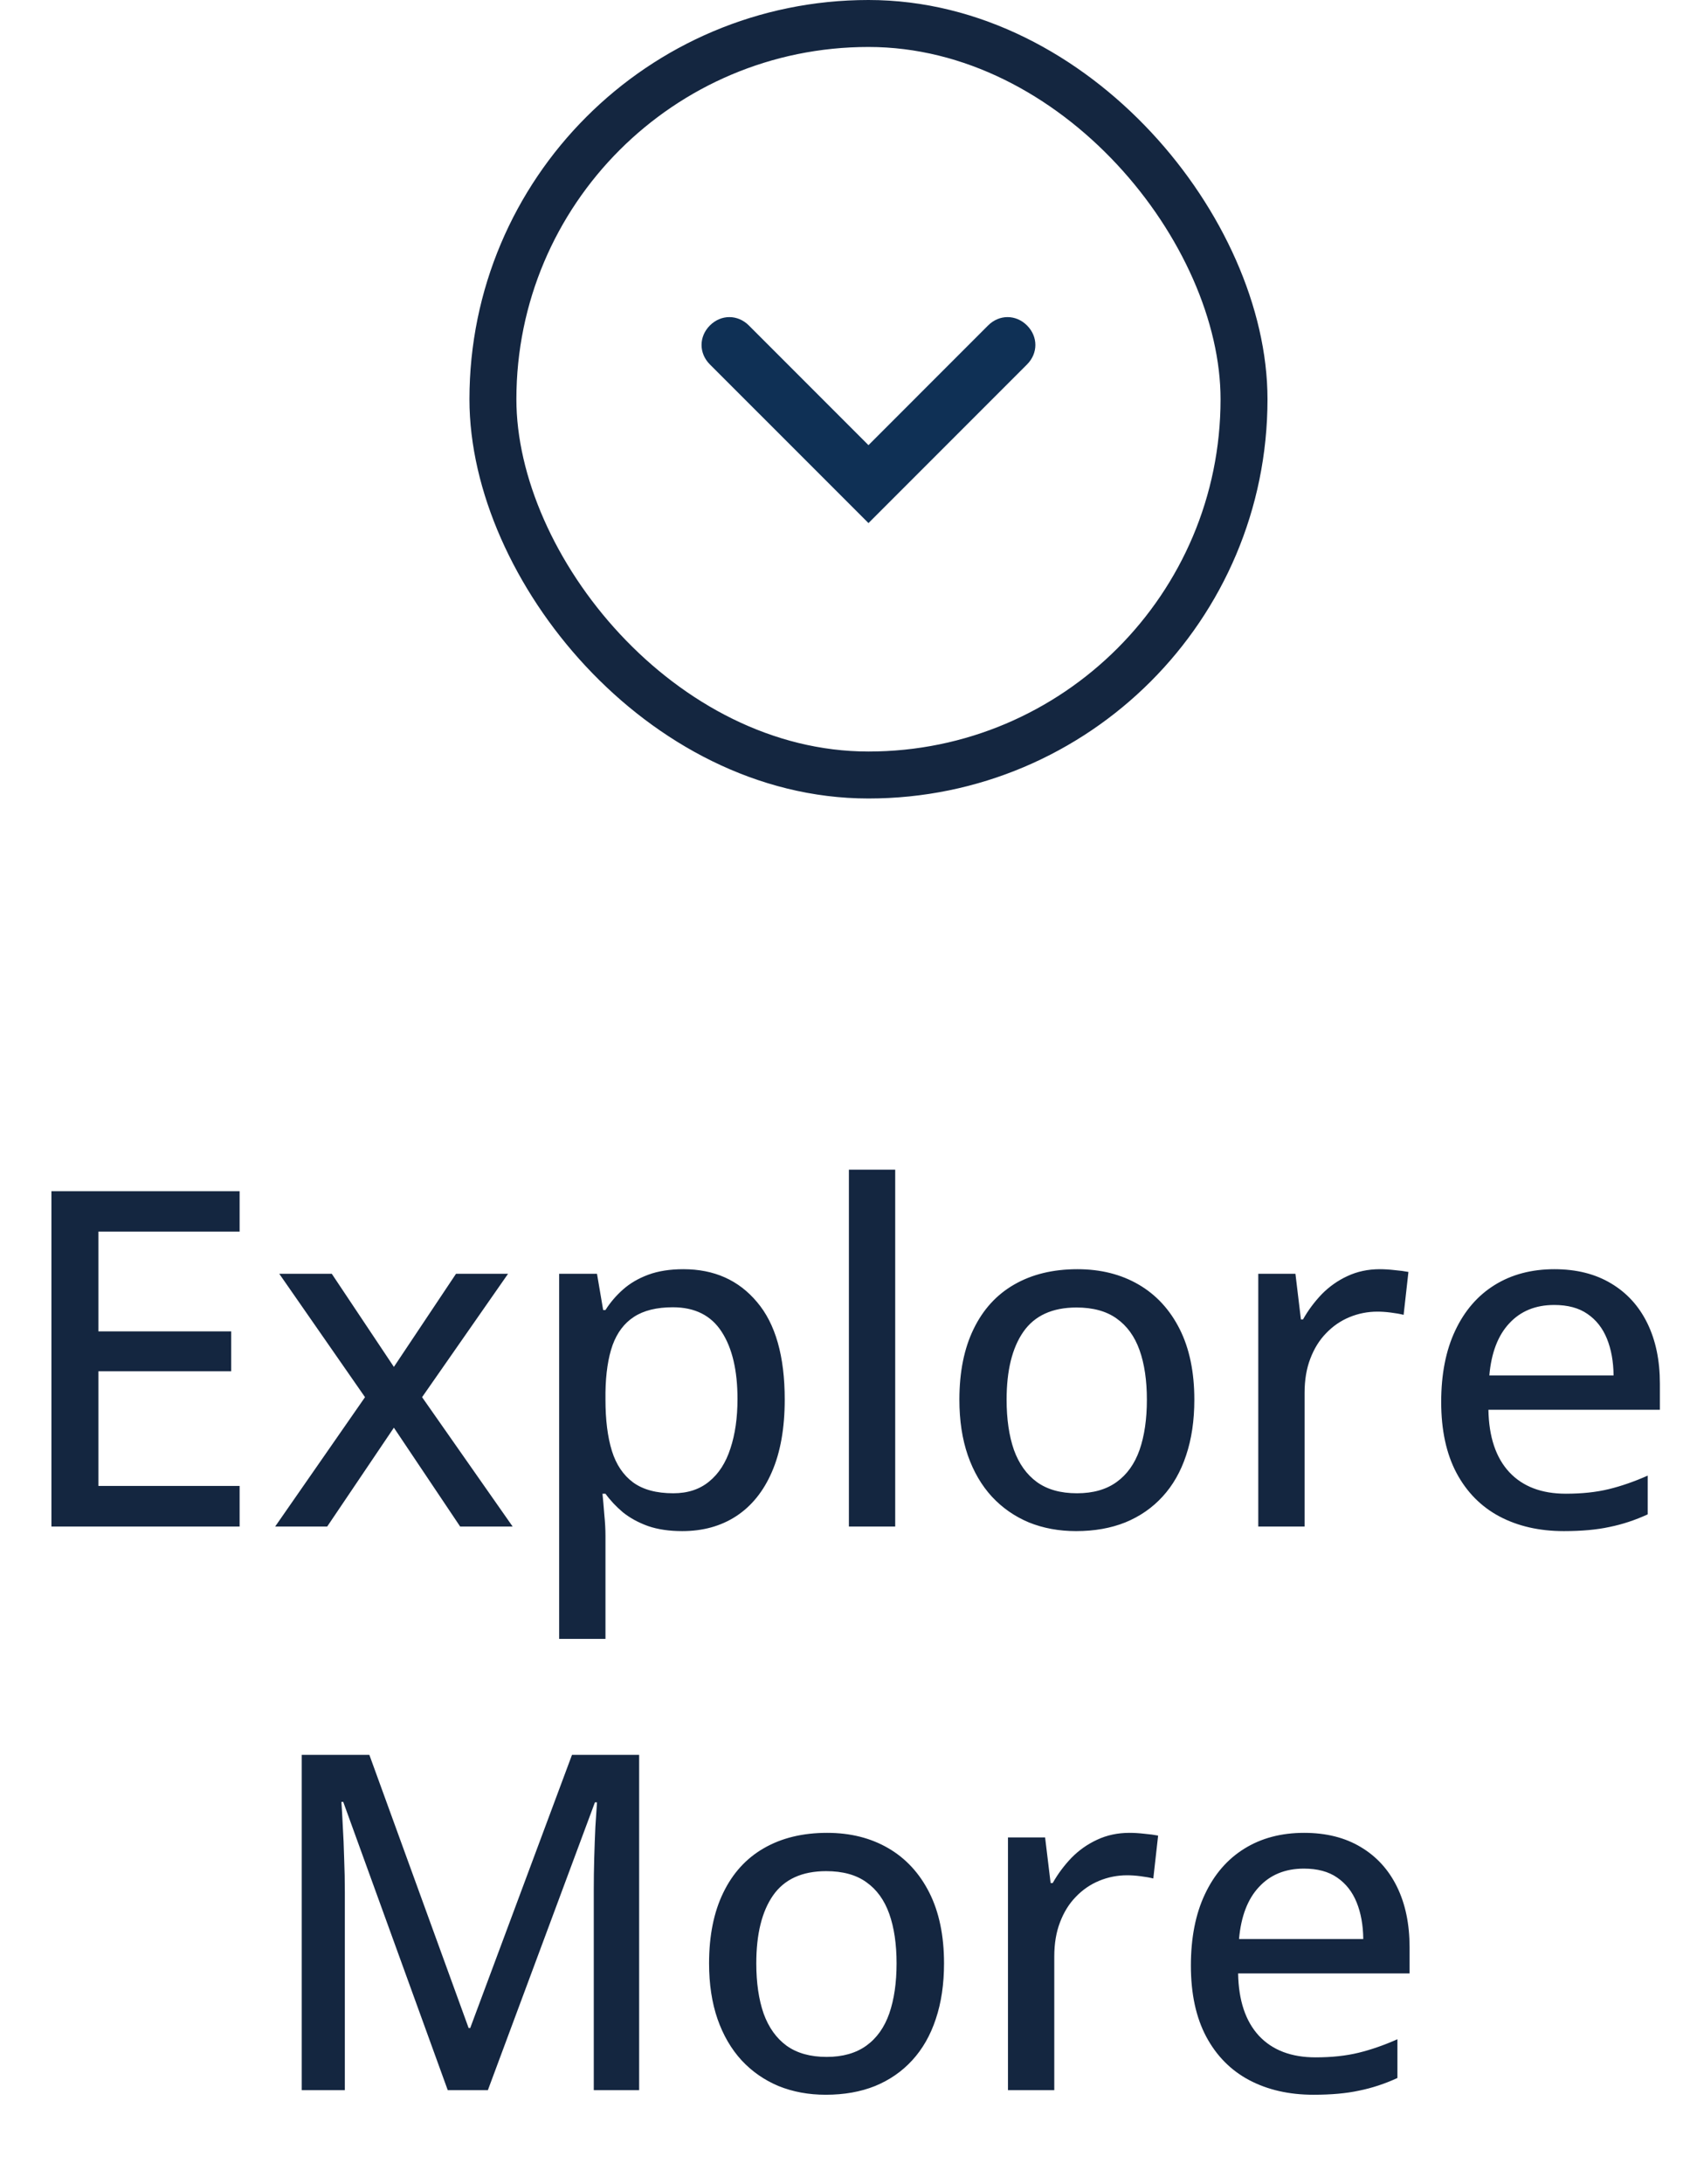
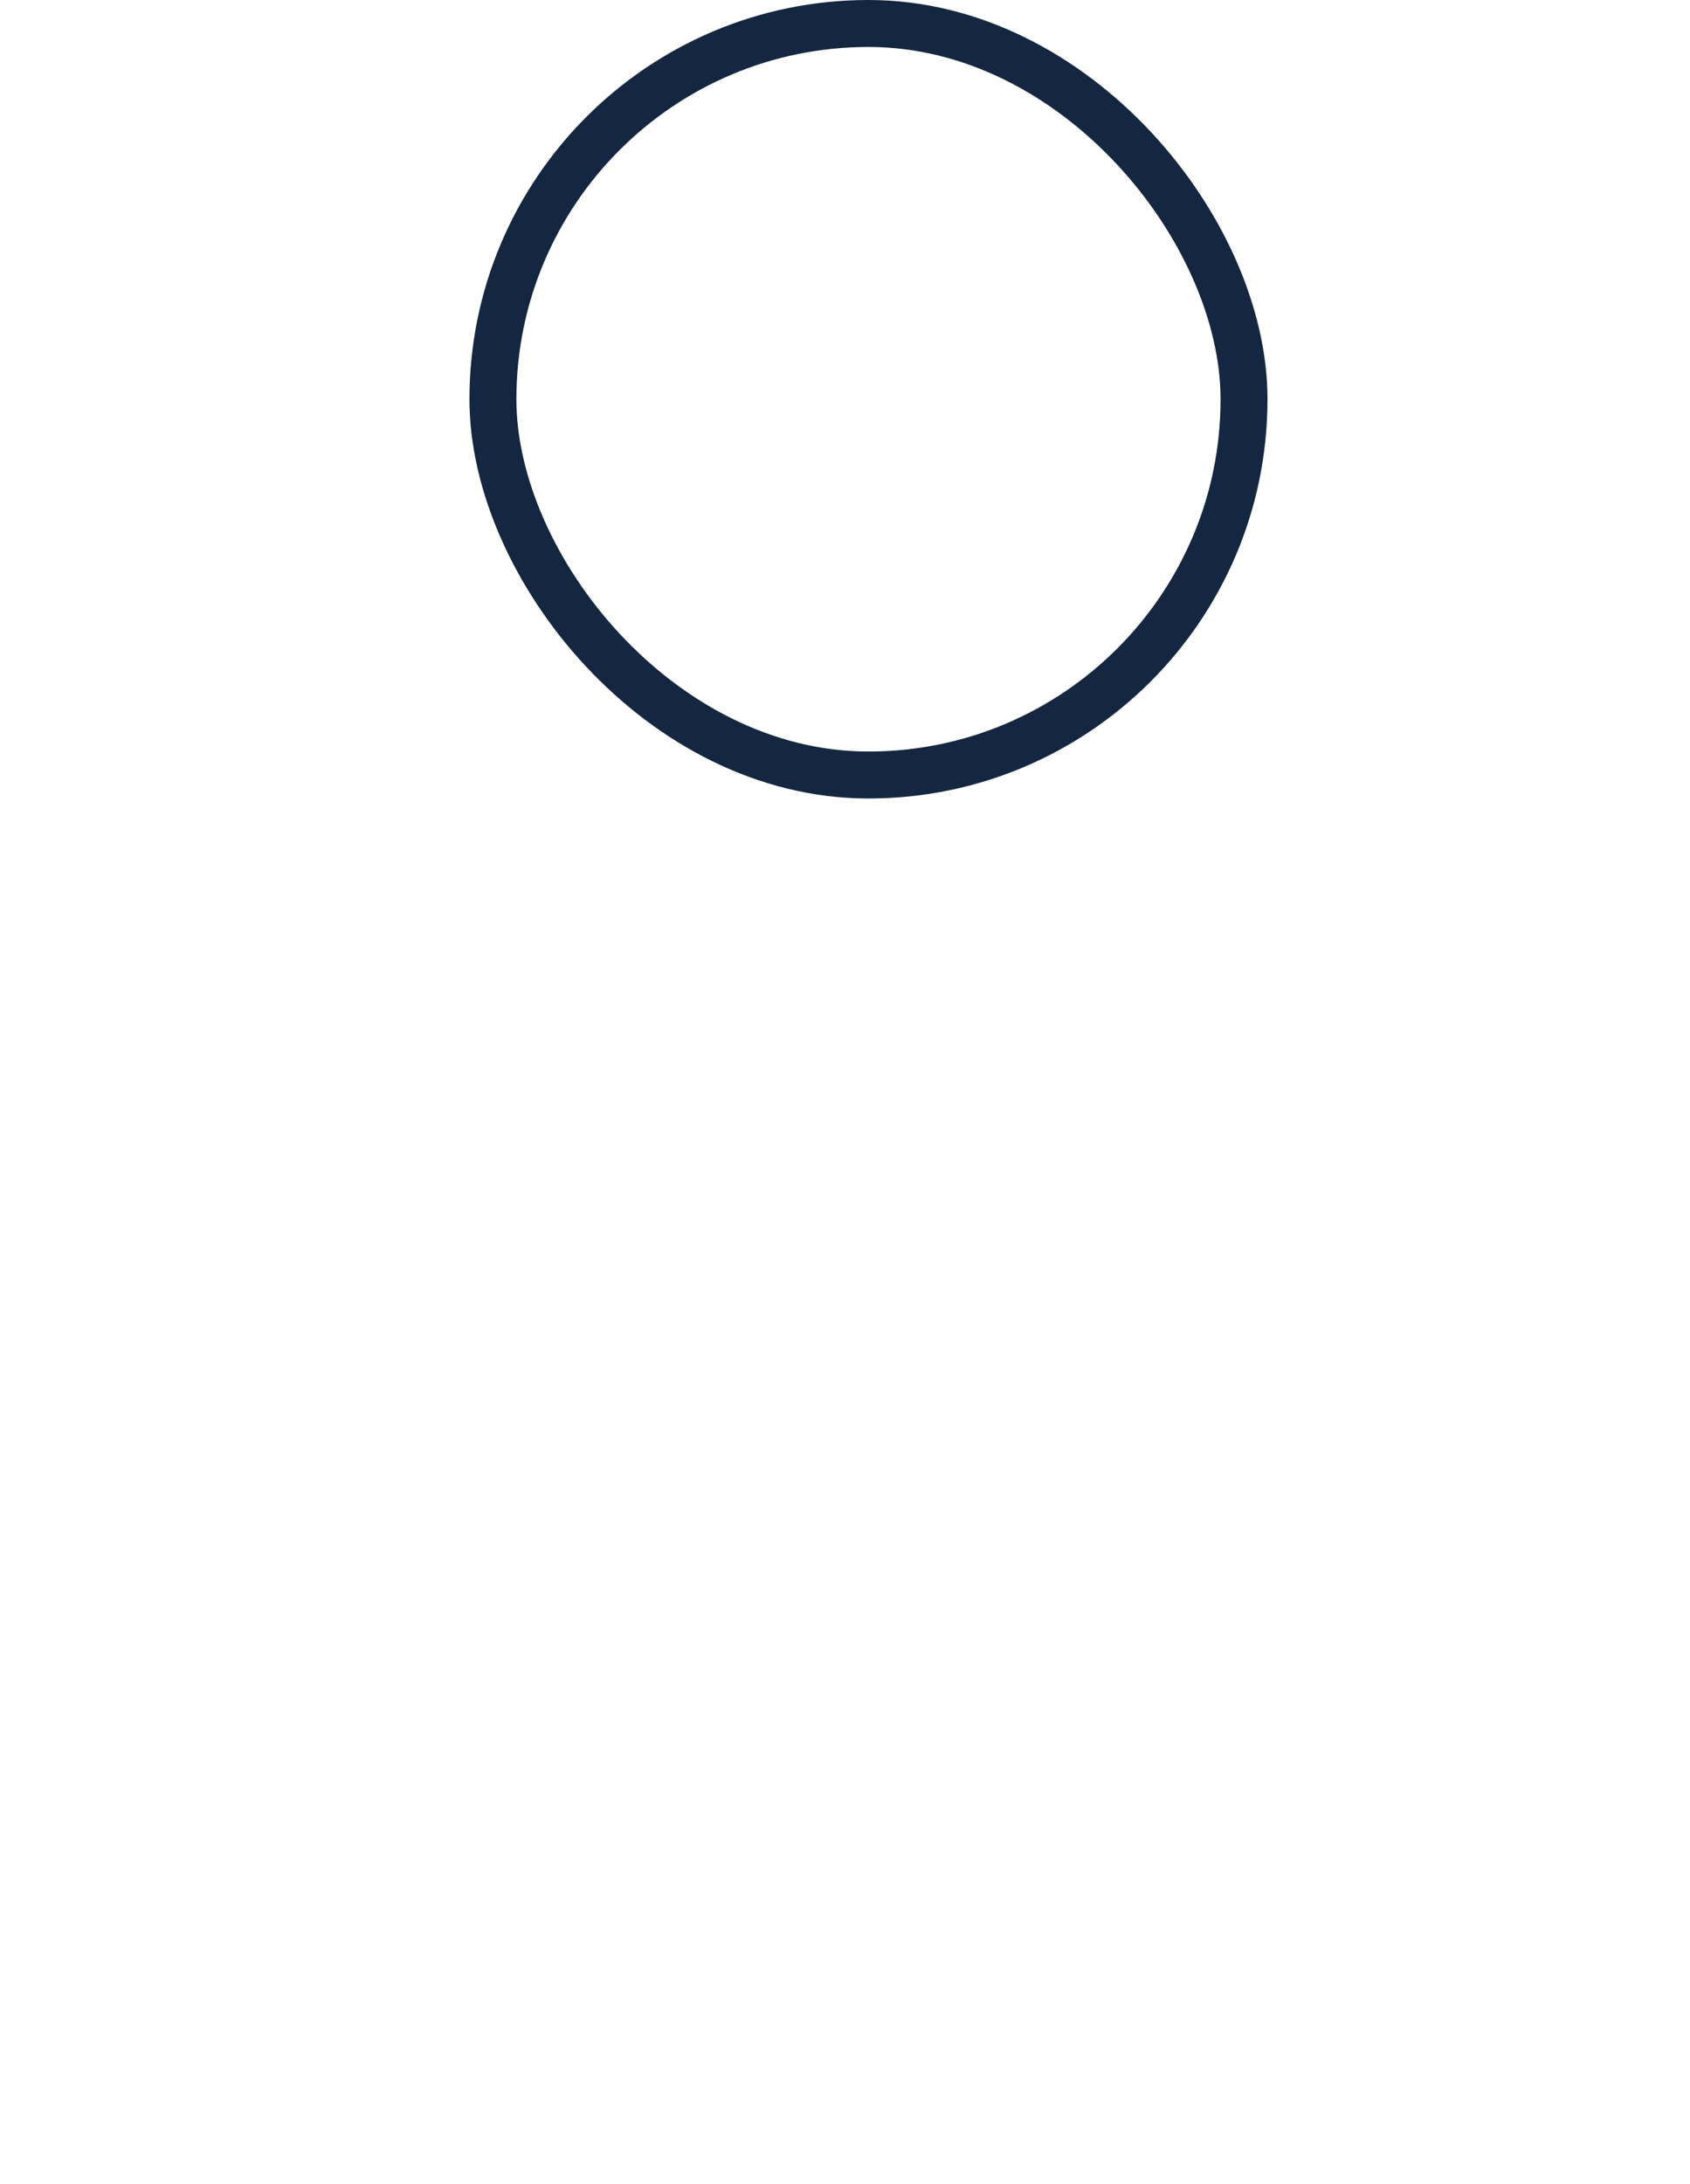
<svg xmlns="http://www.w3.org/2000/svg" width="72" height="93" viewBox="0 0 72 93" fill="none">
  <g clip-path="url(#clip0_1015_642)">
    <path fill-rule="evenodd" clip-rule="evenodd" d="M37 22.273L30.244 15.518C29.77 15.044 29.77 14.333 30.244 13.858C30.718 13.384 31.429 13.384 31.904 13.858L37 18.955L42.096 13.858C42.57 13.384 43.281 13.384 43.755 13.858C44.229 14.333 44.229 15.044 43.755 15.518L37 22.273Z" fill="#0F3055" />
  </g>
  <rect x="21" y="1" width="32" height="32" rx="16" stroke="#142640" stroke-width="2" />
-   <path d="M10.209 65H2.191V50.723H10.209V52.441H4.193V56.69H9.848V58.389H4.193V63.272H10.209V65ZM15.551 59.492L11.898 54.238H14.135L16.781 58.203L19.428 54.238H21.645L17.982 59.492L21.84 65H19.604L16.781 60.791L13.94 65H11.723L15.551 59.492ZM29.115 54.043C30.424 54.043 31.469 54.508 32.25 55.44C33.038 56.364 33.432 57.747 33.432 59.59C33.432 60.814 33.249 61.842 32.885 62.676C32.527 63.503 32.019 64.131 31.361 64.561C30.71 64.984 29.945 65.195 29.066 65.195C28.513 65.195 28.028 65.124 27.611 64.981C27.195 64.831 26.837 64.635 26.537 64.394C26.244 64.147 25.997 63.883 25.795 63.603H25.668C25.694 63.857 25.72 64.154 25.746 64.492C25.779 64.824 25.795 65.124 25.795 65.391V69.785H23.822V54.238H25.434L25.697 55.781H25.795C25.997 55.462 26.244 55.172 26.537 54.912C26.837 54.645 27.198 54.434 27.621 54.277C28.044 54.121 28.542 54.043 29.115 54.043ZM28.666 55.664C27.976 55.664 27.422 55.801 27.006 56.074C26.596 56.341 26.293 56.742 26.098 57.275C25.909 57.809 25.808 58.48 25.795 59.287V59.6C25.795 60.459 25.886 61.185 26.068 61.777C26.251 62.363 26.553 62.812 26.977 63.125C27.4 63.431 27.969 63.584 28.686 63.584C29.297 63.584 29.805 63.418 30.209 63.086C30.619 62.754 30.922 62.285 31.117 61.68C31.319 61.074 31.42 60.371 31.42 59.57C31.42 58.353 31.195 57.399 30.746 56.709C30.297 56.012 29.604 55.664 28.666 55.664ZM38.139 65H36.166V49.805H38.139V65ZM50.883 59.6C50.883 60.485 50.766 61.276 50.531 61.973C50.303 62.663 49.968 63.249 49.525 63.73C49.089 64.206 48.562 64.57 47.943 64.824C47.325 65.072 46.625 65.195 45.844 65.195C45.115 65.195 44.444 65.072 43.832 64.824C43.227 64.57 42.703 64.206 42.26 63.73C41.817 63.249 41.475 62.663 41.234 61.973C40.993 61.276 40.873 60.485 40.873 59.6C40.873 58.421 41.075 57.419 41.478 56.592C41.882 55.758 42.458 55.127 43.207 54.697C43.962 54.261 44.861 54.043 45.902 54.043C46.892 54.043 47.761 54.261 48.51 54.697C49.258 55.133 49.841 55.765 50.258 56.592C50.675 57.419 50.883 58.421 50.883 59.6ZM42.885 59.6C42.885 60.426 42.989 61.139 43.197 61.738C43.412 62.331 43.738 62.786 44.174 63.105C44.617 63.425 45.186 63.584 45.883 63.584C46.566 63.584 47.13 63.425 47.572 63.105C48.015 62.786 48.34 62.331 48.549 61.738C48.757 61.139 48.861 60.426 48.861 59.6C48.861 58.779 48.757 58.076 48.549 57.49C48.34 56.904 48.015 56.455 47.572 56.143C47.136 55.83 46.566 55.674 45.863 55.674C44.835 55.674 44.079 56.019 43.598 56.709C43.122 57.393 42.885 58.356 42.885 59.6ZM58.783 54.043C58.978 54.043 59.19 54.056 59.418 54.082C59.646 54.102 59.841 54.128 60.004 54.16L59.799 55.986C59.643 55.947 59.46 55.915 59.252 55.889C59.05 55.863 58.861 55.85 58.685 55.85C58.269 55.85 57.872 55.928 57.494 56.084C57.117 56.24 56.785 56.468 56.498 56.768C56.212 57.06 55.987 57.422 55.824 57.852C55.661 58.275 55.58 58.76 55.58 59.307V65H53.607V54.238H55.19L55.424 56.182H55.512C55.733 55.791 56 55.433 56.312 55.107C56.632 54.782 56.996 54.525 57.406 54.336C57.823 54.141 58.282 54.043 58.783 54.043ZM66.225 54.043C67.162 54.043 67.966 54.245 68.637 54.648C69.307 55.046 69.822 55.609 70.18 56.338C70.538 57.067 70.717 57.926 70.717 58.916V60.029H63.412C63.432 61.182 63.728 62.067 64.301 62.685C64.874 63.297 65.678 63.603 66.713 63.603C67.397 63.603 68.005 63.538 68.539 63.408C69.073 63.278 69.626 63.086 70.199 62.832V64.482C69.659 64.73 69.115 64.909 68.568 65.019C68.028 65.137 67.38 65.195 66.625 65.195C65.583 65.195 64.669 64.987 63.881 64.57C63.1 64.154 62.491 63.538 62.055 62.725C61.618 61.904 61.4 60.895 61.4 59.697C61.4 58.512 61.599 57.5 61.996 56.66C62.393 55.814 62.953 55.166 63.676 54.717C64.398 54.268 65.248 54.043 66.225 54.043ZM66.215 55.566C65.421 55.566 64.783 55.827 64.301 56.348C63.819 56.862 63.536 57.601 63.451 58.565H68.744C68.738 57.972 68.643 57.451 68.461 57.002C68.279 56.553 68.002 56.201 67.631 55.947C67.266 55.693 66.794 55.566 66.215 55.566ZM19.076 89L14.623 76.725H14.545C14.565 76.992 14.584 77.337 14.604 77.76C14.63 78.176 14.649 78.632 14.662 79.127C14.682 79.615 14.691 80.097 14.691 80.572V89H12.855V74.723H15.736L19.965 86.353H20.033L24.369 74.723H27.23V89H25.297V80.455C25.297 80.025 25.303 79.579 25.316 79.117C25.329 78.648 25.346 78.206 25.365 77.789C25.391 77.366 25.414 77.018 25.434 76.744H25.346L20.785 89H19.076ZM40.219 83.6C40.219 84.485 40.102 85.276 39.867 85.973C39.639 86.663 39.304 87.249 38.861 87.731C38.425 88.206 37.898 88.57 37.279 88.824C36.661 89.072 35.961 89.195 35.18 89.195C34.45 89.195 33.78 89.072 33.168 88.824C32.562 88.57 32.038 88.206 31.596 87.731C31.153 87.249 30.811 86.663 30.57 85.973C30.329 85.276 30.209 84.485 30.209 83.6C30.209 82.421 30.411 81.419 30.814 80.592C31.218 79.758 31.794 79.127 32.543 78.697C33.298 78.261 34.197 78.043 35.238 78.043C36.228 78.043 37.097 78.261 37.846 78.697C38.594 79.133 39.177 79.765 39.594 80.592C40.01 81.419 40.219 82.421 40.219 83.6ZM32.221 83.6C32.221 84.426 32.325 85.139 32.533 85.738C32.748 86.331 33.074 86.787 33.51 87.106C33.953 87.424 34.522 87.584 35.219 87.584C35.902 87.584 36.465 87.424 36.908 87.106C37.351 86.787 37.676 86.331 37.885 85.738C38.093 85.139 38.197 84.426 38.197 83.6C38.197 82.779 38.093 82.076 37.885 81.49C37.676 80.904 37.351 80.455 36.908 80.143C36.472 79.83 35.902 79.674 35.199 79.674C34.171 79.674 33.415 80.019 32.934 80.709C32.458 81.393 32.221 82.356 32.221 83.6ZM48.119 78.043C48.315 78.043 48.526 78.056 48.754 78.082C48.982 78.102 49.177 78.128 49.34 78.16L49.135 79.986C48.978 79.947 48.796 79.915 48.588 79.889C48.386 79.863 48.197 79.85 48.022 79.85C47.605 79.85 47.208 79.928 46.83 80.084C46.453 80.24 46.12 80.468 45.834 80.768C45.547 81.061 45.323 81.422 45.16 81.852C44.997 82.275 44.916 82.76 44.916 83.307V89H42.943V78.238H44.525L44.76 80.182H44.848C45.069 79.791 45.336 79.433 45.648 79.107C45.967 78.782 46.332 78.525 46.742 78.336C47.159 78.141 47.618 78.043 48.119 78.043ZM55.56 78.043C56.498 78.043 57.302 78.245 57.973 78.648C58.643 79.046 59.158 79.609 59.516 80.338C59.874 81.067 60.053 81.926 60.053 82.916V84.029H52.748C52.768 85.182 53.064 86.067 53.637 86.686C54.21 87.297 55.014 87.603 56.049 87.603C56.732 87.603 57.341 87.538 57.875 87.408C58.409 87.278 58.962 87.086 59.535 86.832V88.482C58.995 88.73 58.451 88.909 57.904 89.019C57.364 89.137 56.716 89.195 55.961 89.195C54.919 89.195 54.005 88.987 53.217 88.57C52.435 88.154 51.827 87.538 51.391 86.725C50.954 85.904 50.736 84.895 50.736 83.697C50.736 82.512 50.935 81.5 51.332 80.66C51.729 79.814 52.289 79.166 53.012 78.717C53.734 78.268 54.584 78.043 55.56 78.043ZM55.551 79.566C54.757 79.566 54.118 79.827 53.637 80.348C53.155 80.862 52.872 81.601 52.787 82.564H58.08C58.074 81.972 57.979 81.451 57.797 81.002C57.615 80.553 57.338 80.201 56.967 79.947C56.602 79.693 56.13 79.566 55.551 79.566Z" fill="#142640" />
  <defs>
    <clipPath id="clip0_1015_642">
-       <rect width="14.222" height="14.222" fill="white" transform="translate(44.111 10.777) rotate(90)" />
-     </clipPath>
+       </clipPath>
  </defs>
</svg>